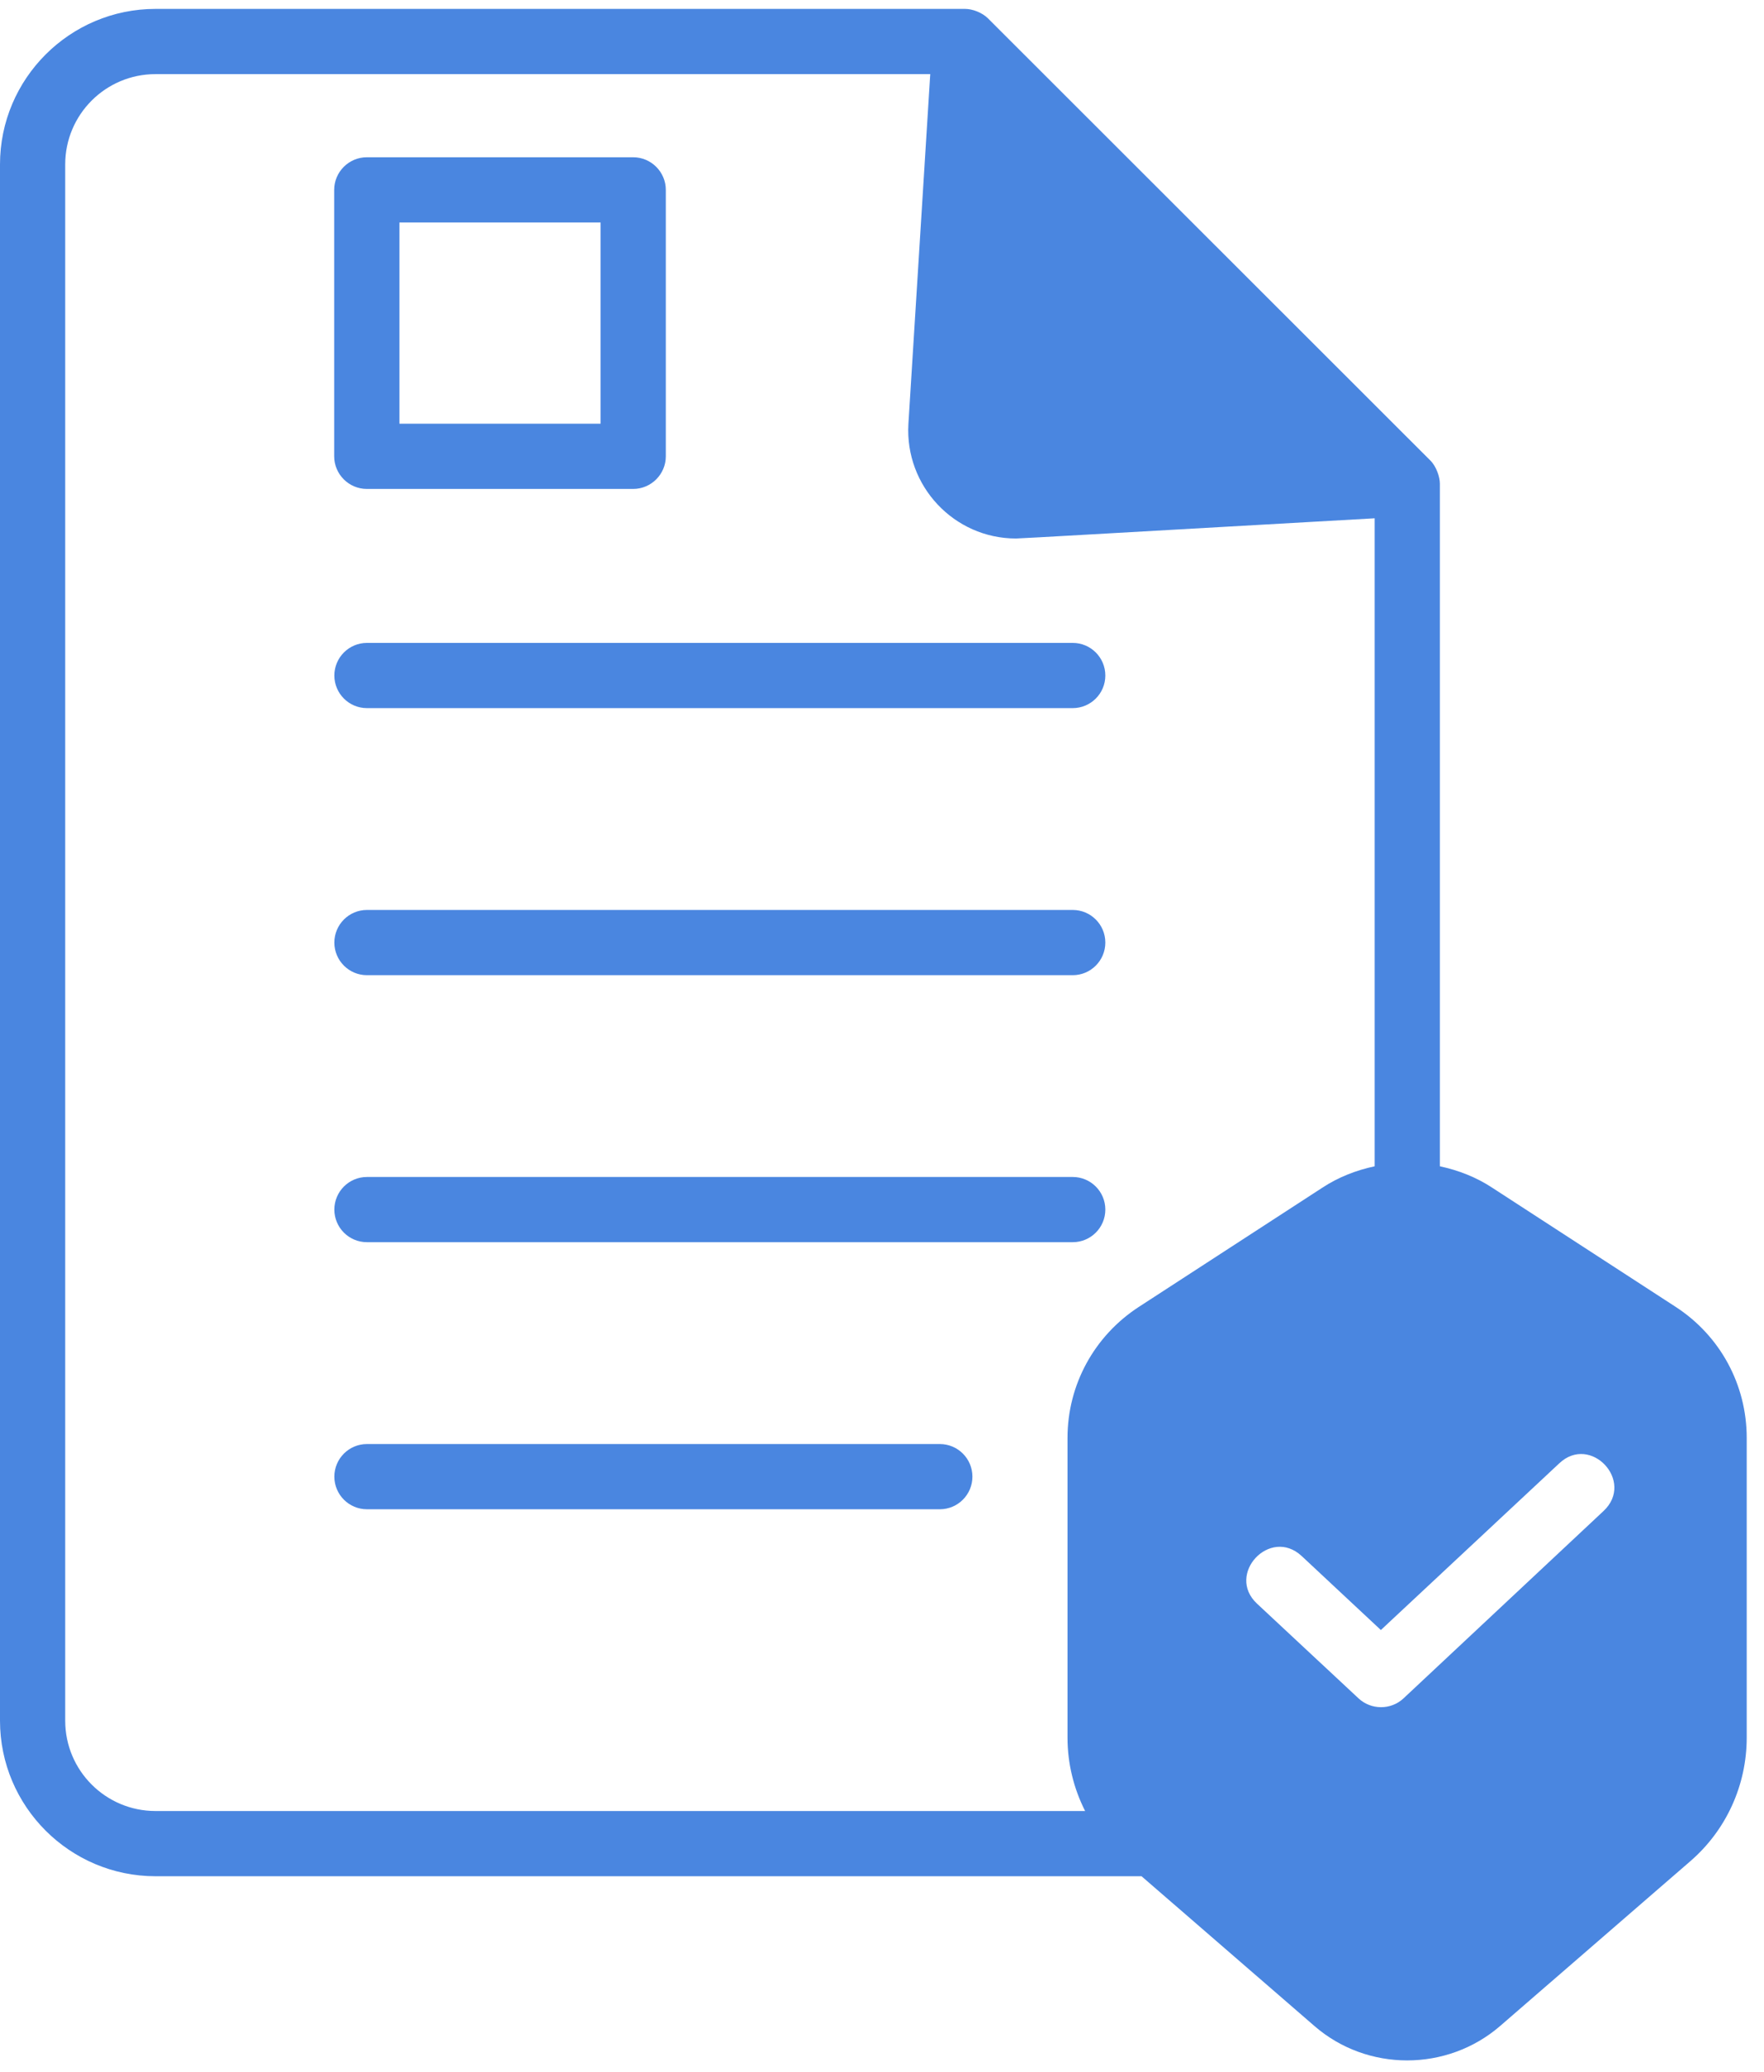
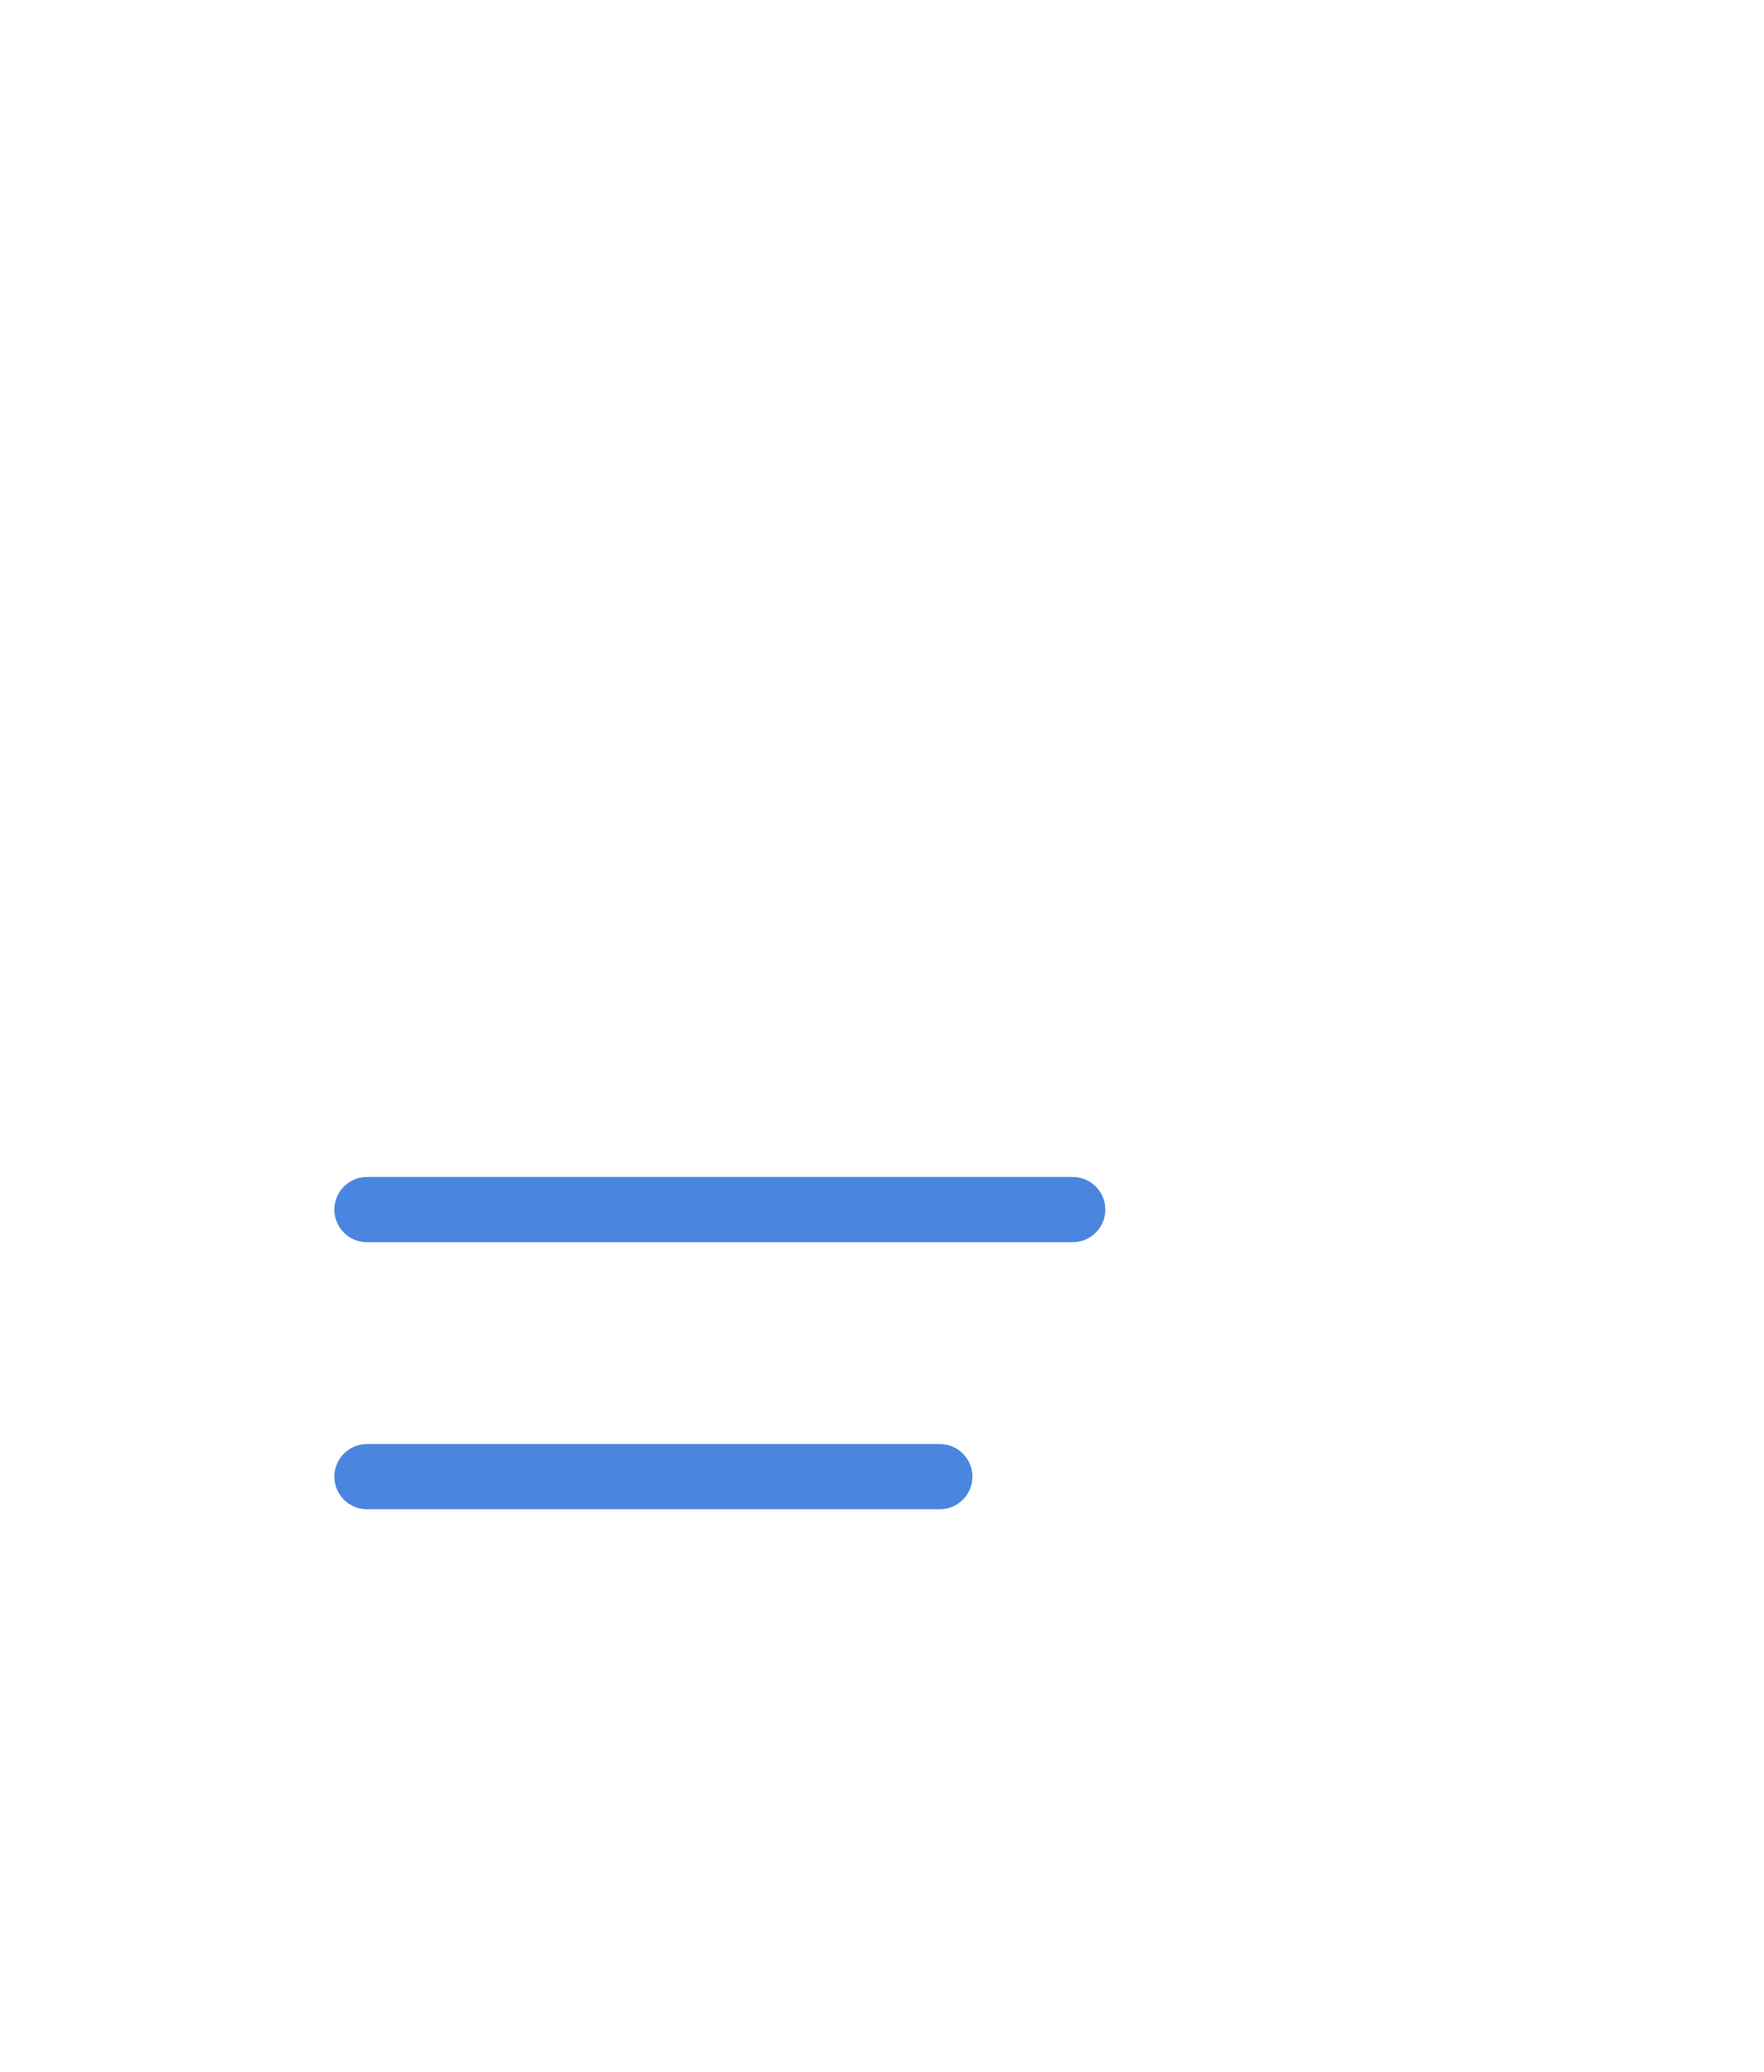
<svg xmlns="http://www.w3.org/2000/svg" width="86" height="101" viewBox="0 0 86 101" fill="none">
-   <path d="M81.691 63.701L72.757 57.899C71.963 57.374 71.088 57.041 70.198 56.85V23.579C70.198 23.245 70.023 22.736 69.737 22.45L48.166 0.895C47.88 0.608 47.403 0.434 47.053 0.434H7.583C3.402 0.434 0 3.835 0 8.016V83.874C0 88.054 3.402 91.456 7.583 91.456H55.653L64.078 98.753C66.653 100.994 70.548 100.994 73.139 98.753L82.406 90.725C84.155 89.215 85.157 87.021 85.157 84.7V70.091C85.157 67.5 83.869 65.116 81.691 63.701ZM55.526 63.701C53.348 65.116 52.044 67.5 52.044 70.091V84.7C52.044 85.956 52.346 87.18 52.903 88.277H7.583C5.15 88.277 3.179 86.306 3.179 83.873V8.016C3.179 5.584 5.15 3.613 7.583 3.613H45.352L44.287 20.669C44.112 23.69 46.513 26.249 49.533 26.249C49.772 26.249 55.192 25.931 67.019 25.264V56.85C66.129 57.041 65.254 57.374 64.46 57.899L55.526 63.701ZM78.178 73.652L68.418 82.793C67.798 83.365 66.844 83.349 66.24 82.793L61.28 78.167C59.754 76.736 61.916 74.415 63.458 75.846L67.321 79.455L76.016 71.332C77.542 69.885 79.72 72.206 78.178 73.652Z" fill="#4A86E0" />
-   <path d="M17.89 34.517H52.298C53.176 34.517 53.888 33.805 53.888 32.928C53.888 32.05 53.176 31.338 52.298 31.338H17.89C17.013 31.338 16.301 32.05 16.301 32.928C16.301 33.805 17.013 34.517 17.89 34.517Z" fill="#4A86E0" />
-   <path d="M17.89 47.535H52.298C53.176 47.535 53.888 46.823 53.888 45.945C53.888 45.067 53.176 44.355 52.298 44.355H17.89C17.013 44.355 16.301 45.067 16.301 45.945C16.301 46.823 17.013 47.535 17.89 47.535Z" fill="#4A86E0" />
  <path d="M17.89 60.55H52.298C53.176 60.55 53.888 59.839 53.888 58.961C53.888 58.083 53.176 57.371 52.298 57.371H17.89C17.013 57.371 16.301 58.083 16.301 58.961C16.301 59.839 17.013 60.55 17.89 60.55Z" fill="#4A86E0" />
  <path d="M45.819 70.389H17.89C17.013 70.389 16.301 71.1 16.301 71.978C16.301 72.856 17.013 73.568 17.89 73.568H45.819C46.696 73.568 47.408 72.856 47.408 71.978C47.408 71.1 46.696 70.389 45.819 70.389Z" fill="#4A86E0" />
-   <path d="M30.87 7.666H17.883C17.008 7.666 16.293 8.381 16.293 9.256V22.243C16.293 23.117 17.008 23.833 17.883 23.833H30.87C31.744 23.833 32.46 23.117 32.46 22.243V9.255C32.46 8.381 31.744 7.666 30.87 7.666ZM29.28 20.653H19.473V10.845H29.28V20.653Z" fill="#4A86E0" />
</svg>